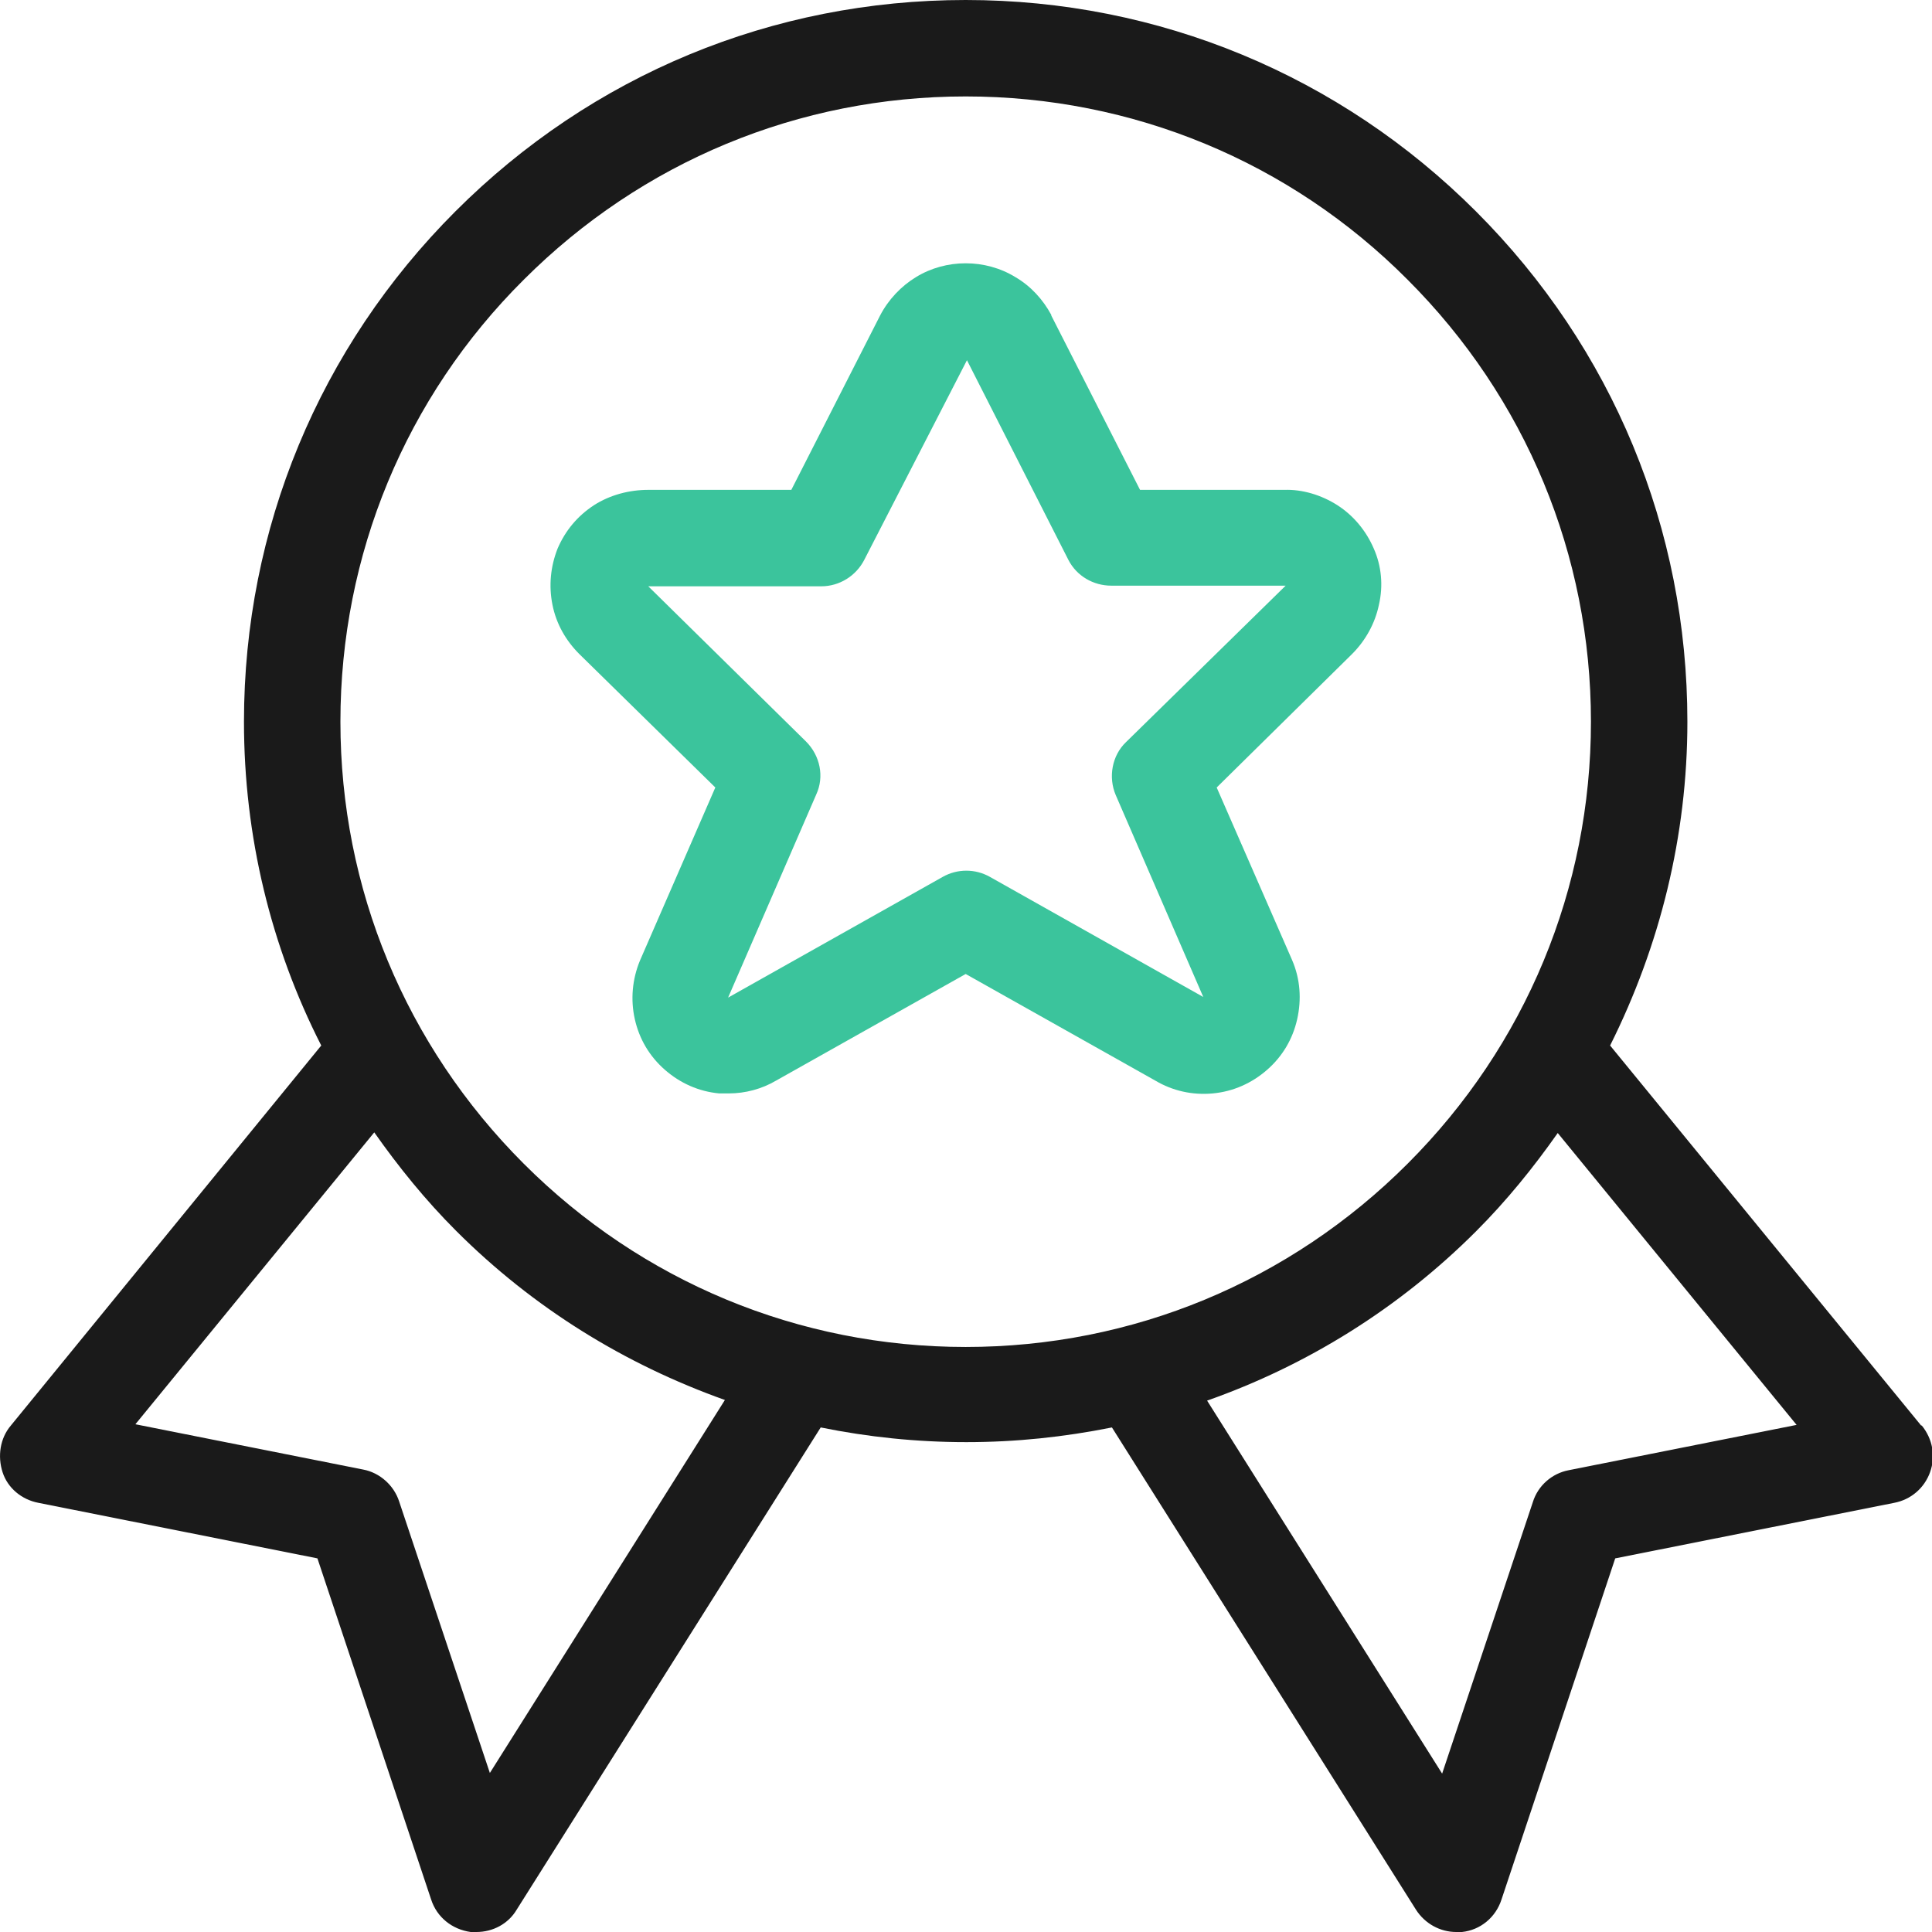
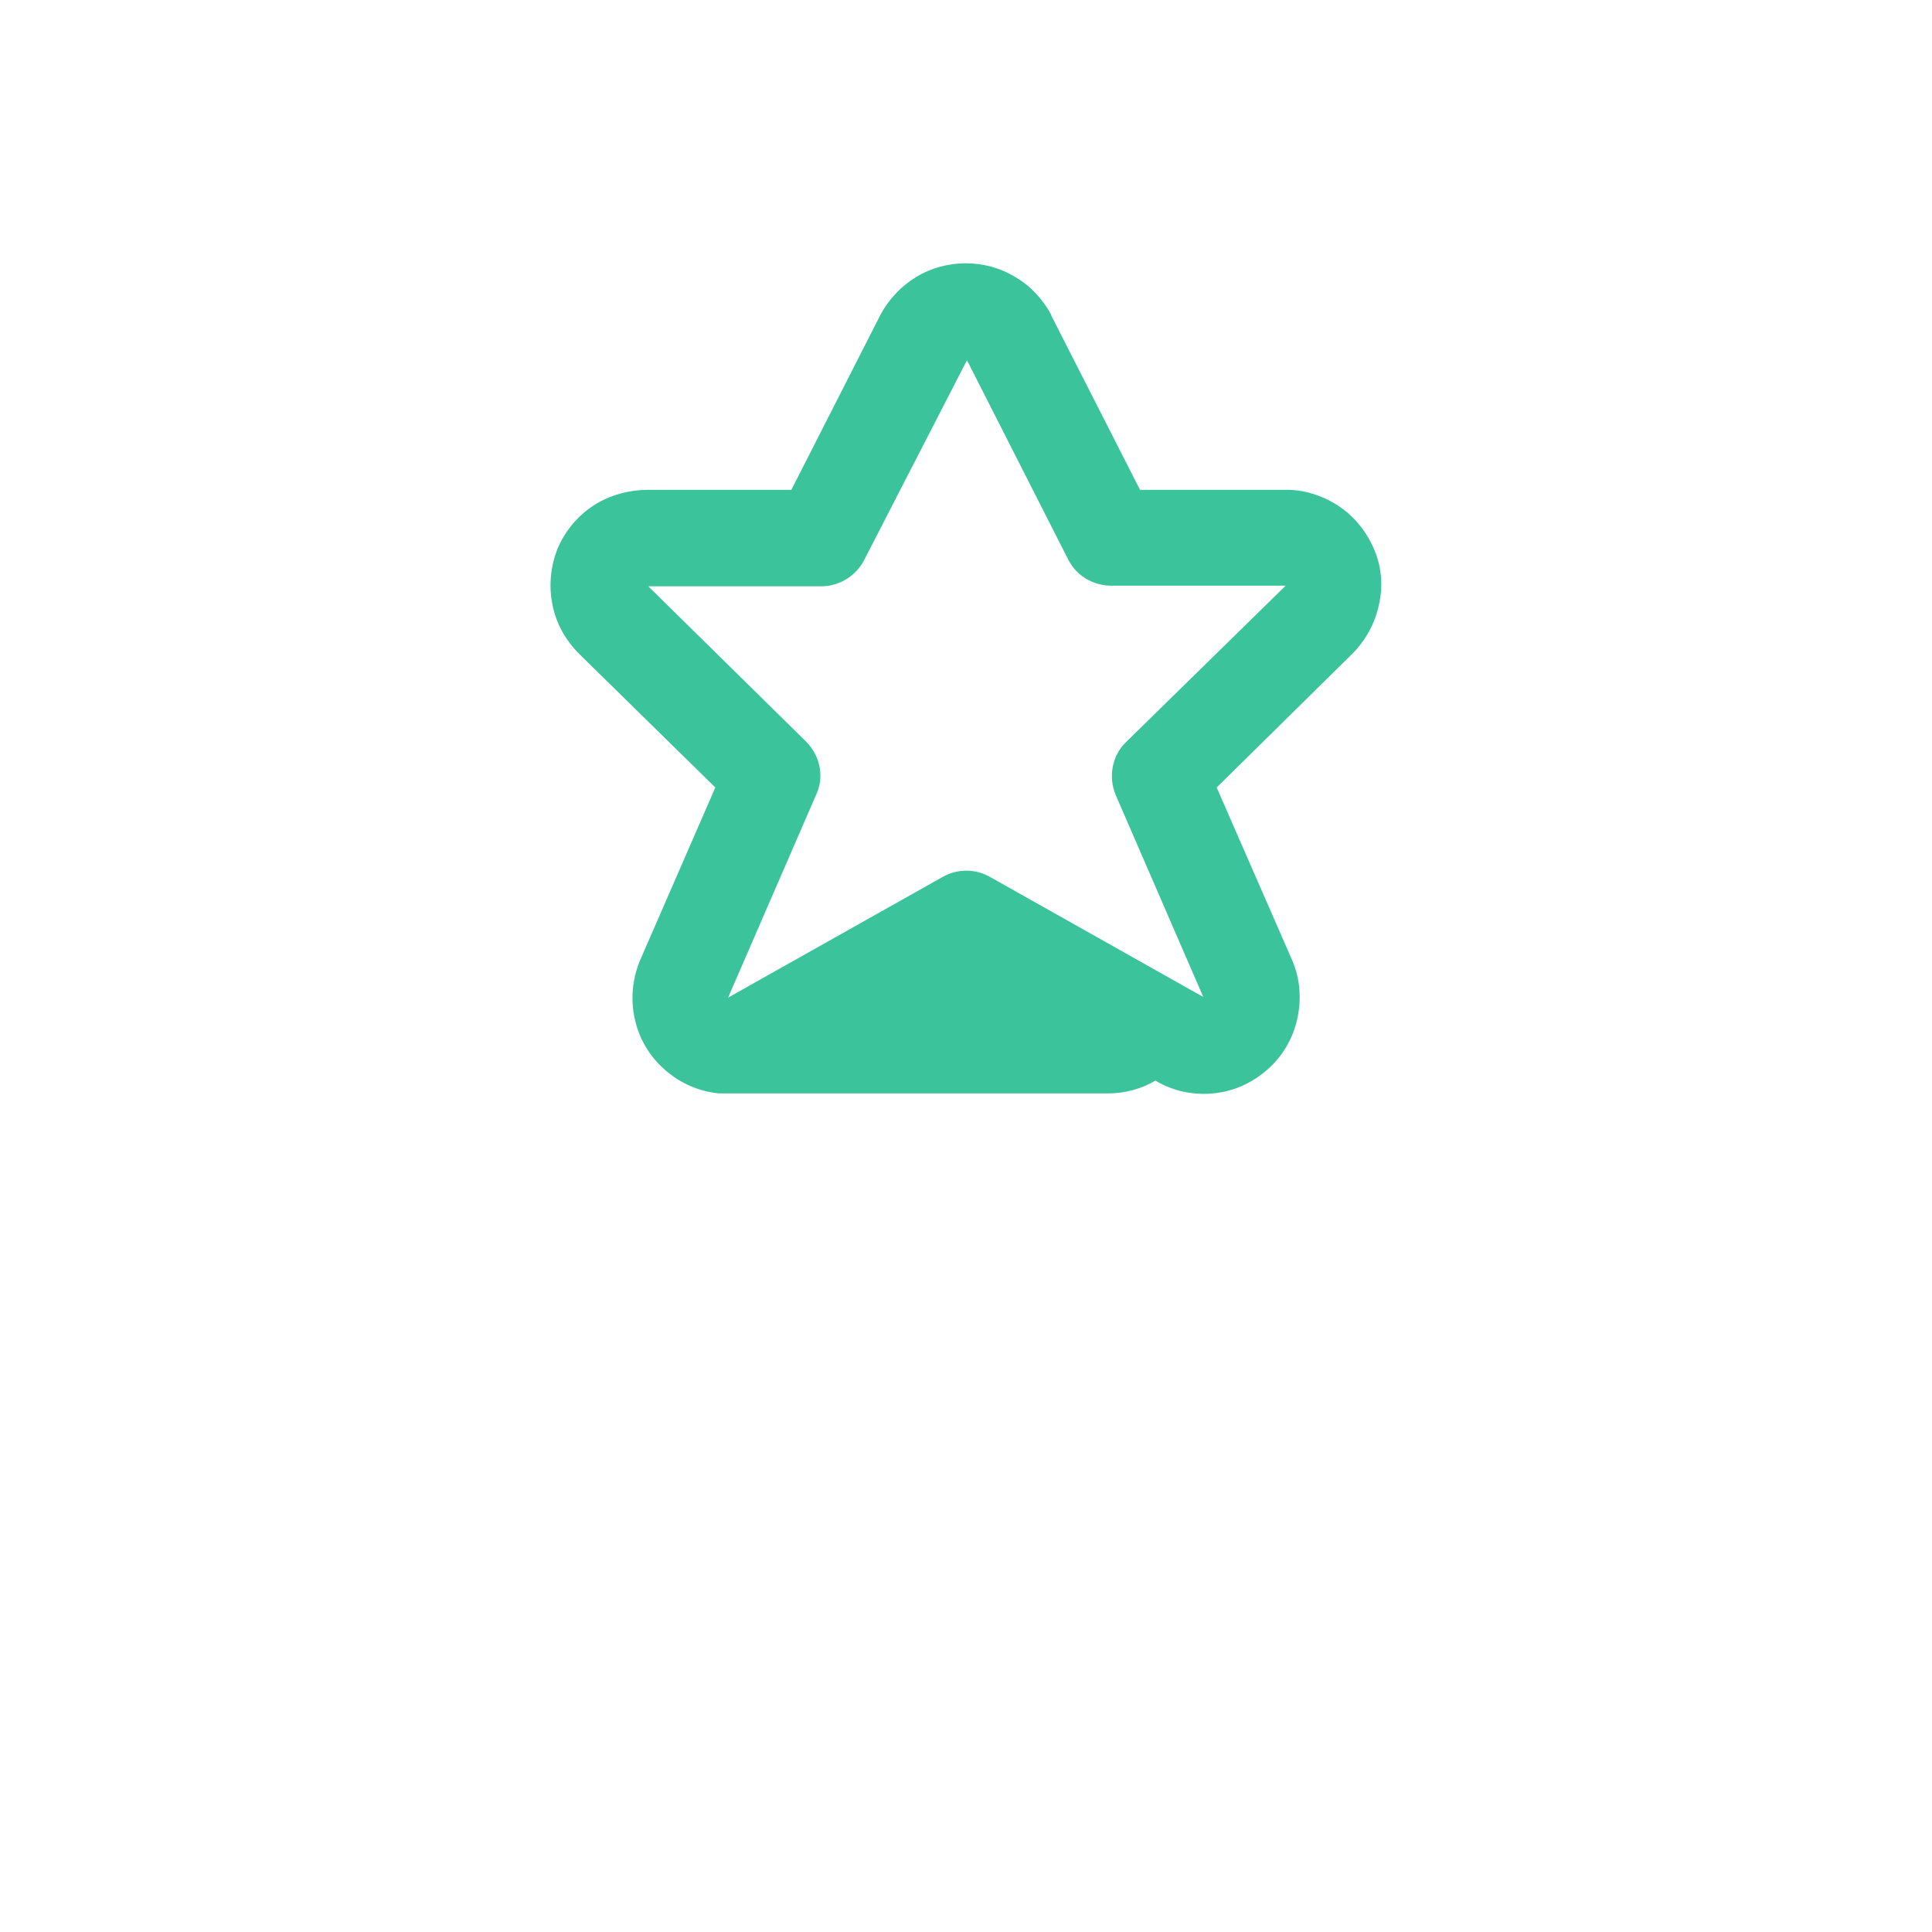
<svg xmlns="http://www.w3.org/2000/svg" id="uuid-4d6e5a80-b10d-4847-8143-4b553f82c043" width="1.07cm" height="1.07cm" viewBox="0 0 30.25 30.25">
-   <path d="M30.08,22.32l-4.87-5.95c.78-1.56,1.21-3.28,1.21-5.07,0-3.02-1.17-5.85-3.31-7.99-2.13-2.13-4.97-3.31-7.99-3.31s-5.85,1.17-7.99,3.31c-2.13,2.13-3.31,4.97-3.31,7.99,0,1.79.42,3.52,1.21,5.07L.17,22.32c-.17.2-.21.48-.13.73s.3.43.56.48l4.37.87,1.78,5.34c.09.28.33.47.62.51.03,0,.06,0,.09,0,.26,0,.5-.13.63-.35l4.76-7.55c.74.15,1.5.23,2.28.23s1.53-.08,2.28-.23l4.76,7.55c.14.22.38.35.63.35.03,0,.06,0,.09,0,.29-.03.53-.23.62-.51l1.78-5.34,4.37-.87c.26-.05.47-.23.56-.48s.04-.52-.13-.73ZM7.67,27.76l-1.42-4.25c-.08-.25-.3-.45-.56-.5l-3.57-.71,3.74-4.57c.38.54.8,1.06,1.28,1.54,1.21,1.21,2.64,2.09,4.21,2.65l-3.68,5.84ZM8.2,18.22c-1.85-1.85-2.87-4.31-2.87-6.92s1.02-5.08,2.87-6.92c1.85-1.85,4.31-2.87,6.92-2.87s5.08,1.02,6.92,2.87c1.85,1.85,2.87,4.31,2.87,6.92s-1.02,5.07-2.87,6.92c-1.85,1.85-4.31,2.87-6.92,2.87s-5.07-1.02-6.92-2.87ZM24.56,23.02c-.26.05-.48.24-.56.5l-1.42,4.25-3.68-5.84c1.56-.55,3-1.44,4.21-2.65.48-.48.9-1,1.28-1.54l3.74,4.57-3.57.71Z" fill="#1a1a1a" />
-   <path d="M11.41,17.12s-.1,0-.15,0c-.32-.03-.61-.16-.85-.37-.24-.21-.4-.48-.47-.79-.07-.31-.04-.63.08-.92l1.18-2.71-2.13-2.09c-.21-.21-.36-.47-.42-.77-.06-.3-.03-.6.08-.88.12-.28.31-.51.57-.68.25-.16.55-.24.85-.24h2.24l1.39-2.73c.13-.25.33-.46.56-.6.47-.29,1.09-.29,1.56,0,.24.14.43.35.56.59,0,0,0,0,0,.01l1.39,2.73h2.26c.28-.01.58.08.83.24.25.16.45.4.57.68.12.27.15.58.08.88-.06.29-.21.56-.42.77l-2.12,2.09,1.18,2.7c.13.3.15.62.08.93-.07.31-.23.58-.47.79-.24.21-.53.34-.85.37-.32.03-.63-.04-.9-.2l-2.97-1.67-2.97,1.67c-.22.13-.48.2-.74.2ZM10.13,9.16l2.49,2.45c.22.22.29.55.16.83l-1.38,3.18,3.36-1.89c.23-.13.51-.13.74,0l3.34,1.88-1.37-3.16c-.12-.28-.06-.62.16-.83l2.5-2.45h-2.73c-.28,0-.54-.15-.67-.4l-1.59-3.13s0,0,0,0l-1.61,3.13c-.13.25-.39.41-.67.41h-2.72Z" fill="#3bc49c" />
+   <path d="M11.41,17.12s-.1,0-.15,0c-.32-.03-.61-.16-.85-.37-.24-.21-.4-.48-.47-.79-.07-.31-.04-.63.08-.92l1.18-2.71-2.13-2.09c-.21-.21-.36-.47-.42-.77-.06-.3-.03-.6.08-.88.12-.28.31-.51.57-.68.25-.16.55-.24.85-.24h2.24l1.39-2.73c.13-.25.33-.46.56-.6.47-.29,1.09-.29,1.56,0,.24.14.43.35.56.59,0,0,0,0,0,.01l1.39,2.73h2.26c.28-.01.58.08.83.24.25.16.45.4.57.68.12.27.15.58.08.88-.06.29-.21.56-.42.77l-2.12,2.09,1.18,2.7c.13.3.15.62.08.93-.07.31-.23.58-.47.79-.24.21-.53.34-.85.37-.32.03-.63-.04-.9-.2c-.22.13-.48.2-.74.2ZM10.13,9.16l2.49,2.45c.22.22.29.55.16.83l-1.38,3.18,3.36-1.89c.23-.13.51-.13.74,0l3.34,1.88-1.37-3.16c-.12-.28-.06-.62.16-.83l2.5-2.45h-2.73c-.28,0-.54-.15-.67-.4l-1.59-3.13s0,0,0,0l-1.61,3.13c-.13.25-.39.41-.67.41h-2.72Z" fill="#3bc49c" />
</svg>